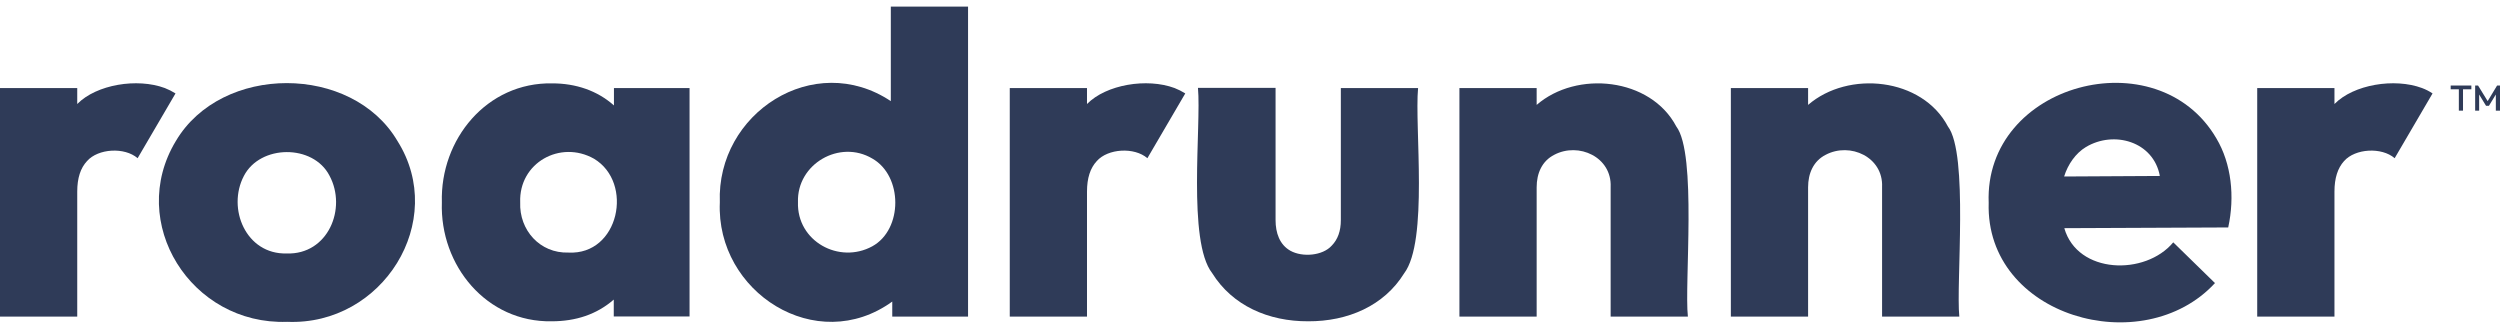
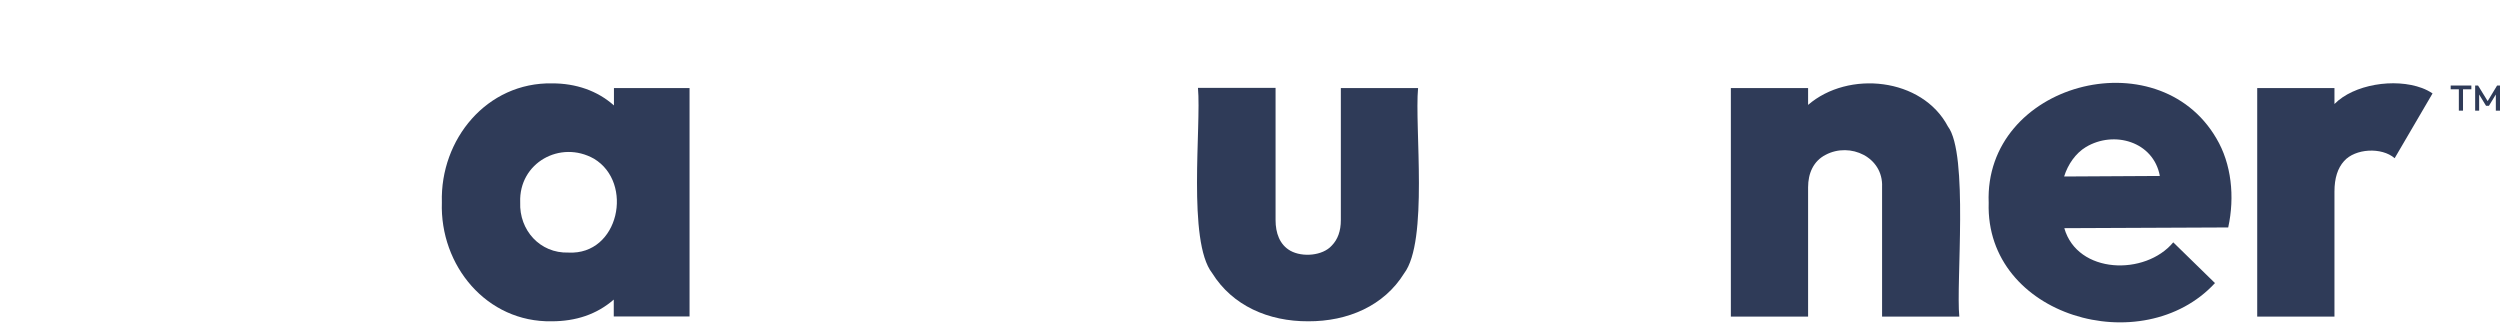
<svg xmlns="http://www.w3.org/2000/svg" width="190" height="25" viewBox="0 0 190 25" fill="none">
  <g clip-path="url(#clip0_4826_9641)">
-     <path d="M13.367 10.714C9.619 16.905 14.511 24.718 21.828 24.459C29.076 24.759 34.051 16.809 30.206 10.714C26.747 4.85 16.839 4.85 13.367 10.714ZM21.786 19.264C18.686 19.346 17.239 15.841 18.534 13.373C19.774 10.973 23.798 10.945 25.038 13.345C26.389 15.841 24.928 19.373 21.786 19.264Z" fill="#2F3B58" />
    <path d="M46.66 8.014C45.392 6.882 43.752 6.336 41.974 6.336C37 6.241 33.444 10.591 33.582 15.377C33.417 20.177 36.986 24.514 41.933 24.418C43.752 24.418 45.35 23.9 46.646 22.768V24.05H52.406V6.691H46.66V8.014ZM43.201 19.195C41.037 19.264 39.453 17.491 39.535 15.377C39.425 12.377 42.581 10.618 45.144 12.063C48.189 13.891 47.045 19.4 43.201 19.195Z" fill="#2F3B58" />
-     <path d="M67.702 7.686C61.859 3.8 54.445 8.6 54.707 15.377C54.404 22.209 62.052 27.091 67.812 22.918V24.064H73.572V0.5H67.702V7.686ZM66.296 18.718C63.774 20.096 60.55 18.336 60.646 15.364C60.55 12.459 63.816 10.577 66.296 12.05C68.625 13.373 68.625 17.436 66.296 18.718Z" fill="#2F3B58" />
-     <path d="M12.526 6.691C10.431 5.914 7.331 6.418 5.87 7.905V6.691H0V24.064H5.87V14.559C5.87 13.536 6.118 12.773 6.614 12.241C7.455 11.286 9.467 11.164 10.459 12.023L13.339 7.1C13.077 6.936 12.802 6.8 12.526 6.691Z" fill="#2F3B58" />
    <path d="M107.774 6.691H101.904V16.727C101.904 17.559 101.669 18.2 101.215 18.664C100.526 19.441 98.982 19.564 98.073 19.059C97.246 18.595 96.943 17.695 96.943 16.727V6.677H91.045C91.307 9.568 90.232 18.336 92.12 20.75C93.663 23.232 96.406 24.432 99.423 24.418C102.427 24.432 105.183 23.245 106.713 20.777C108.573 18.323 107.498 9.636 107.774 6.691Z" fill="#2F3B58" />
-     <path d="M127.397 9.609C125.44 5.9 119.832 5.327 116.786 7.973V6.691H110.916V24.064H116.786V14.232C116.786 13.182 117.186 12.241 118.123 11.764C119.983 10.782 122.505 11.941 122.409 14.204V24.064H128.279C128.003 21.541 128.982 11.695 127.397 9.609Z" fill="#2F3B58" />
    <path d="M148.04 9.609C146.083 5.9 140.474 5.327 137.415 7.973V6.691H131.545V24.064H137.415V14.232C137.415 13.182 137.815 12.241 138.752 11.764C140.612 10.782 143.134 11.941 143.038 14.204V24.064H148.908C148.646 21.541 149.624 11.695 148.04 9.609Z" fill="#2F3B58" />
    <path d="M151.14 15.418C150.878 24.064 162.853 27.459 168.338 21.514L165.168 18.418C163.046 20.968 157.892 20.845 156.887 17.341L169.344 17.286C169.854 14.954 169.592 12.445 168.448 10.523C163.969 2.832 150.782 6.336 151.14 15.418ZM156.873 13.414C157.162 12.486 157.755 11.641 158.526 11.177C160.662 9.895 163.666 10.755 164.149 13.373L156.873 13.414Z" fill="#2F3B58" />
-     <path d="M82.612 7.905V6.691H76.742V24.064H82.612V14.559C82.612 13.536 82.86 12.773 83.356 12.241C84.197 11.286 86.208 11.164 87.201 12.023L90.081 7.1C89.819 6.936 89.543 6.8 89.268 6.691C87.173 5.914 84.073 6.418 82.612 7.905Z" fill="#2F3B58" />
    <path d="M177.419 7.905V6.691H171.548V24.064H177.419V14.559C177.419 13.536 177.667 12.773 178.149 12.241C178.99 11.286 181.001 11.164 181.994 12.023L184.874 7.1C184.626 6.936 184.364 6.8 184.074 6.691C181.98 5.914 178.879 6.418 177.419 7.905Z" fill="#2F3B58" />
    <path d="M186.252 6.786H186.872V8.409H187.189V6.786H187.823V6.5H186.252V6.786Z" fill="#2F3B58" />
    <path d="M189.779 6.5L189.063 7.686L188.333 6.5H188.112V8.409H188.415V7.182L188.939 8.041H189.159L189.683 7.182V8.409H190V6.5H189.779Z" fill="#2F3B58" />
  </g>
  <defs>
    <clipPath id="clip0_4826_9641">
      <rect width="190" height="24" fill="white" transform="translate(0 0.5)" />
    </clipPath>
  </defs>
</svg>